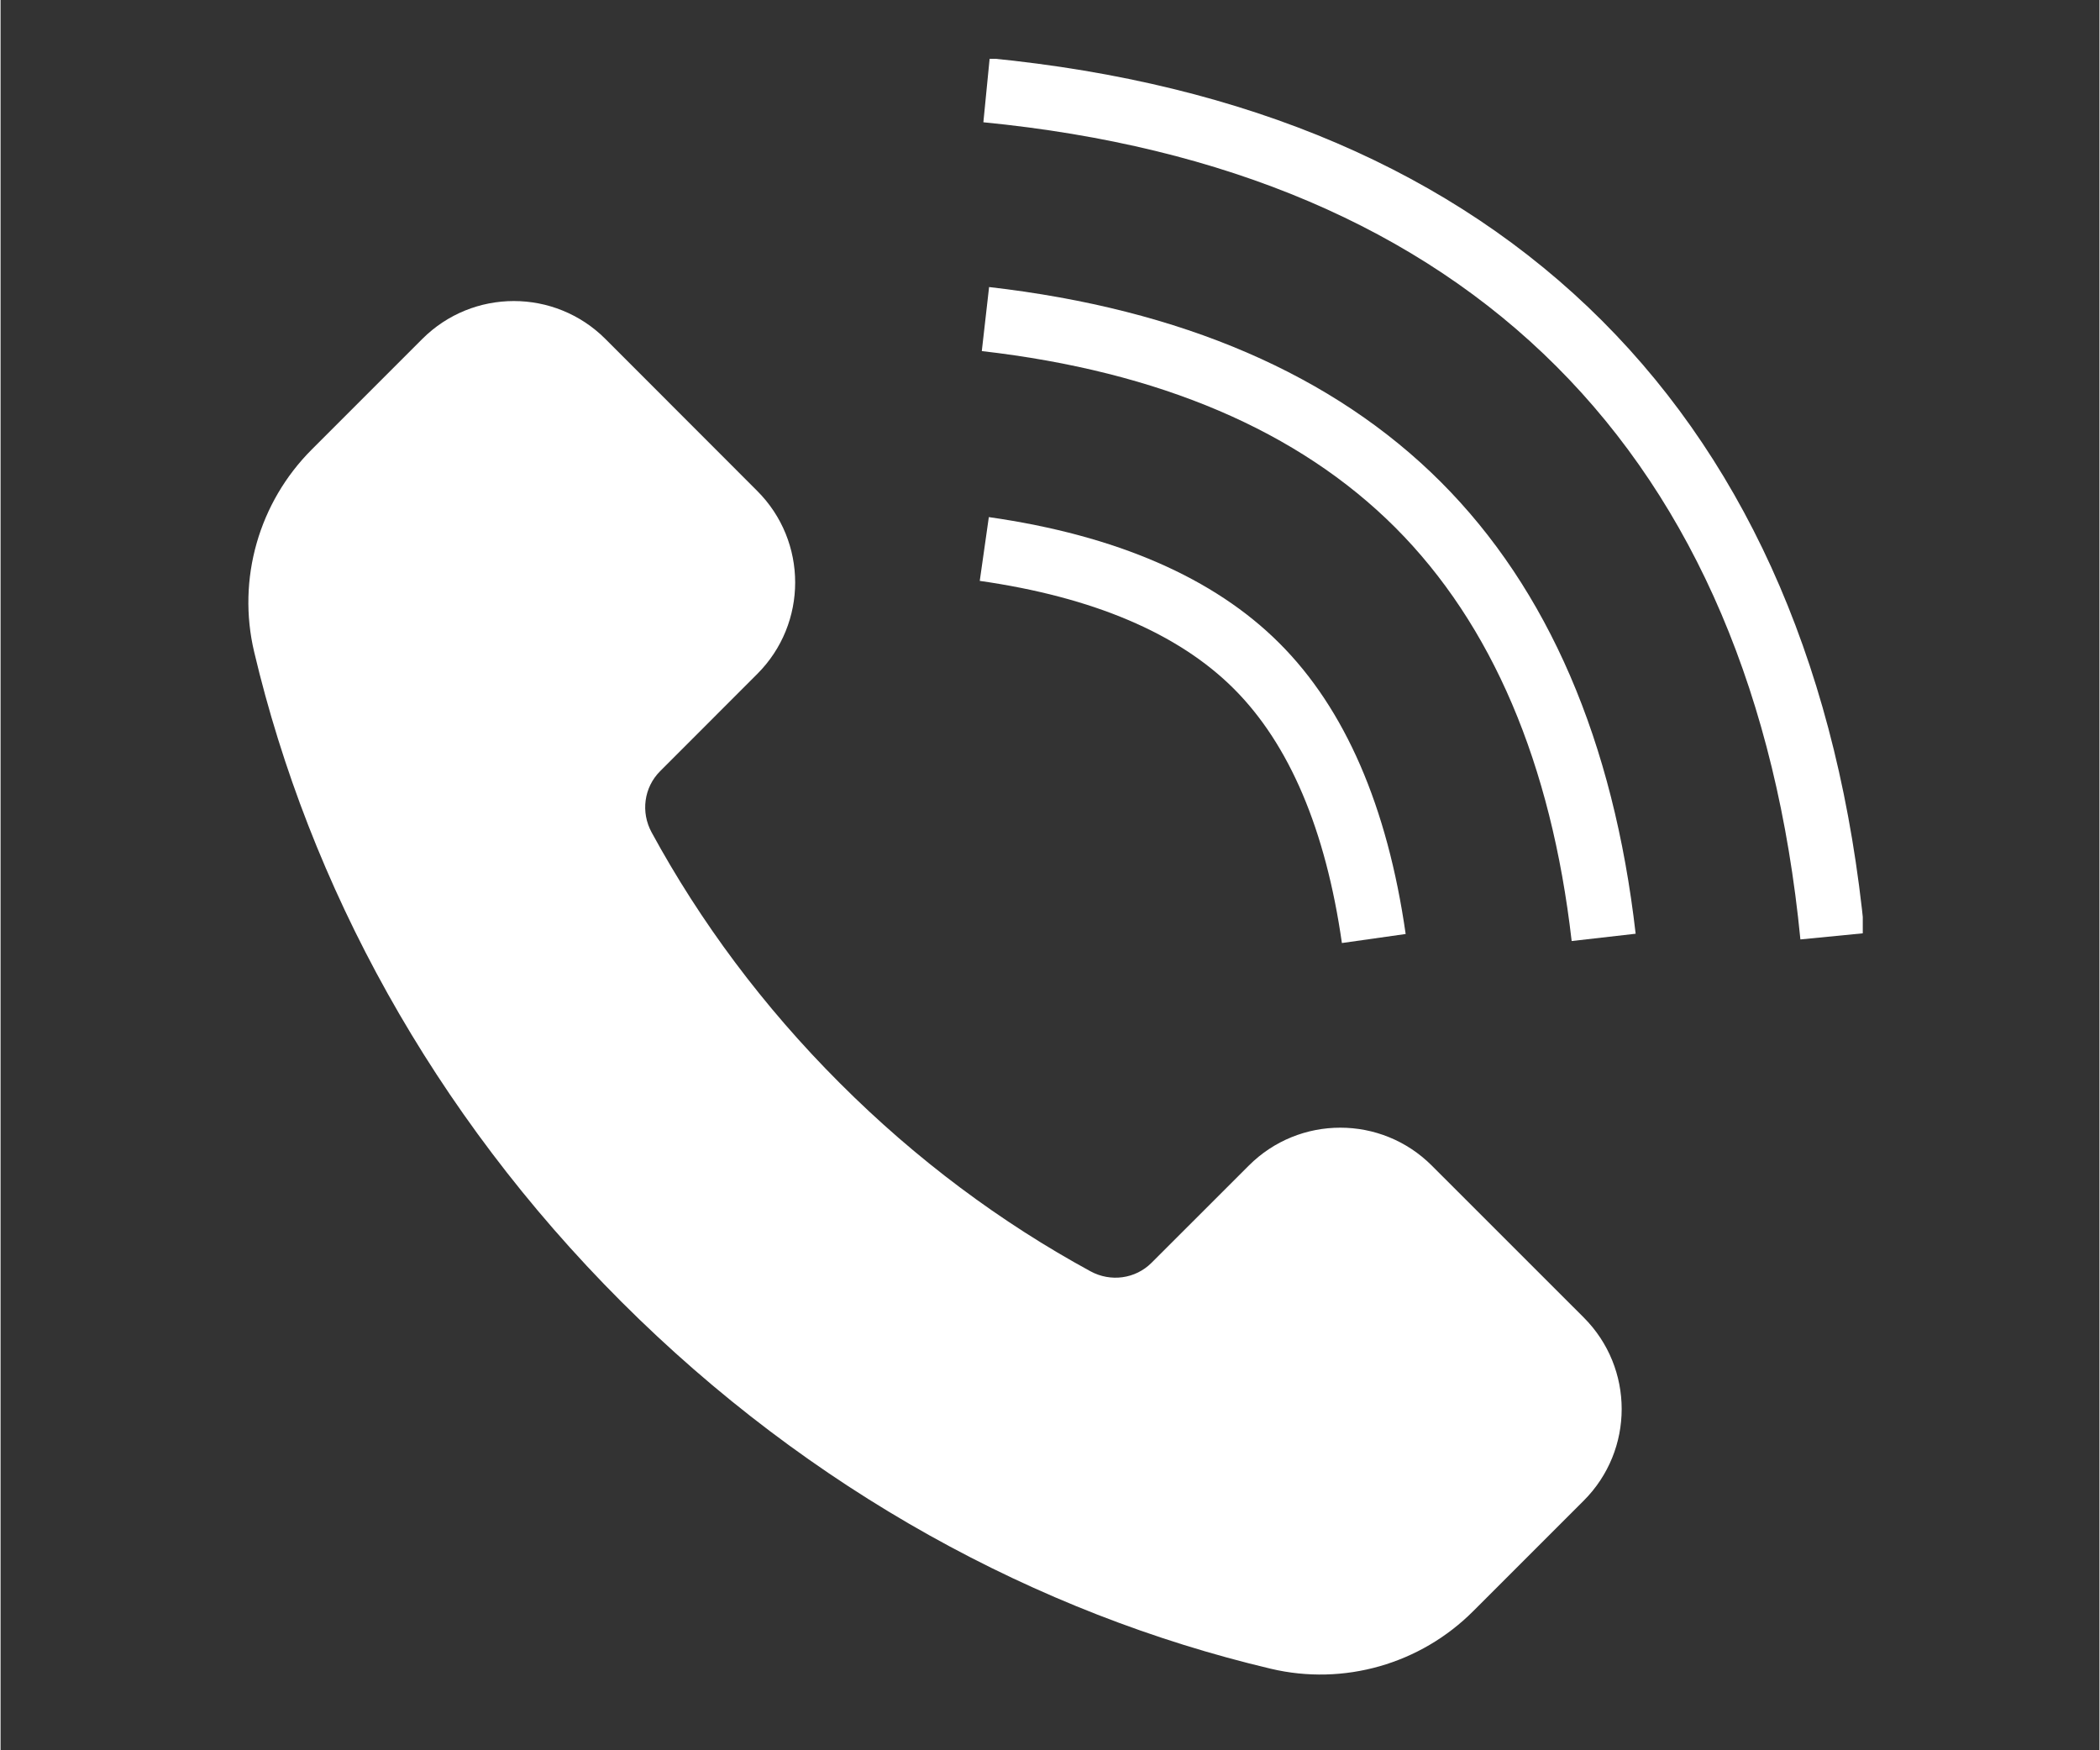
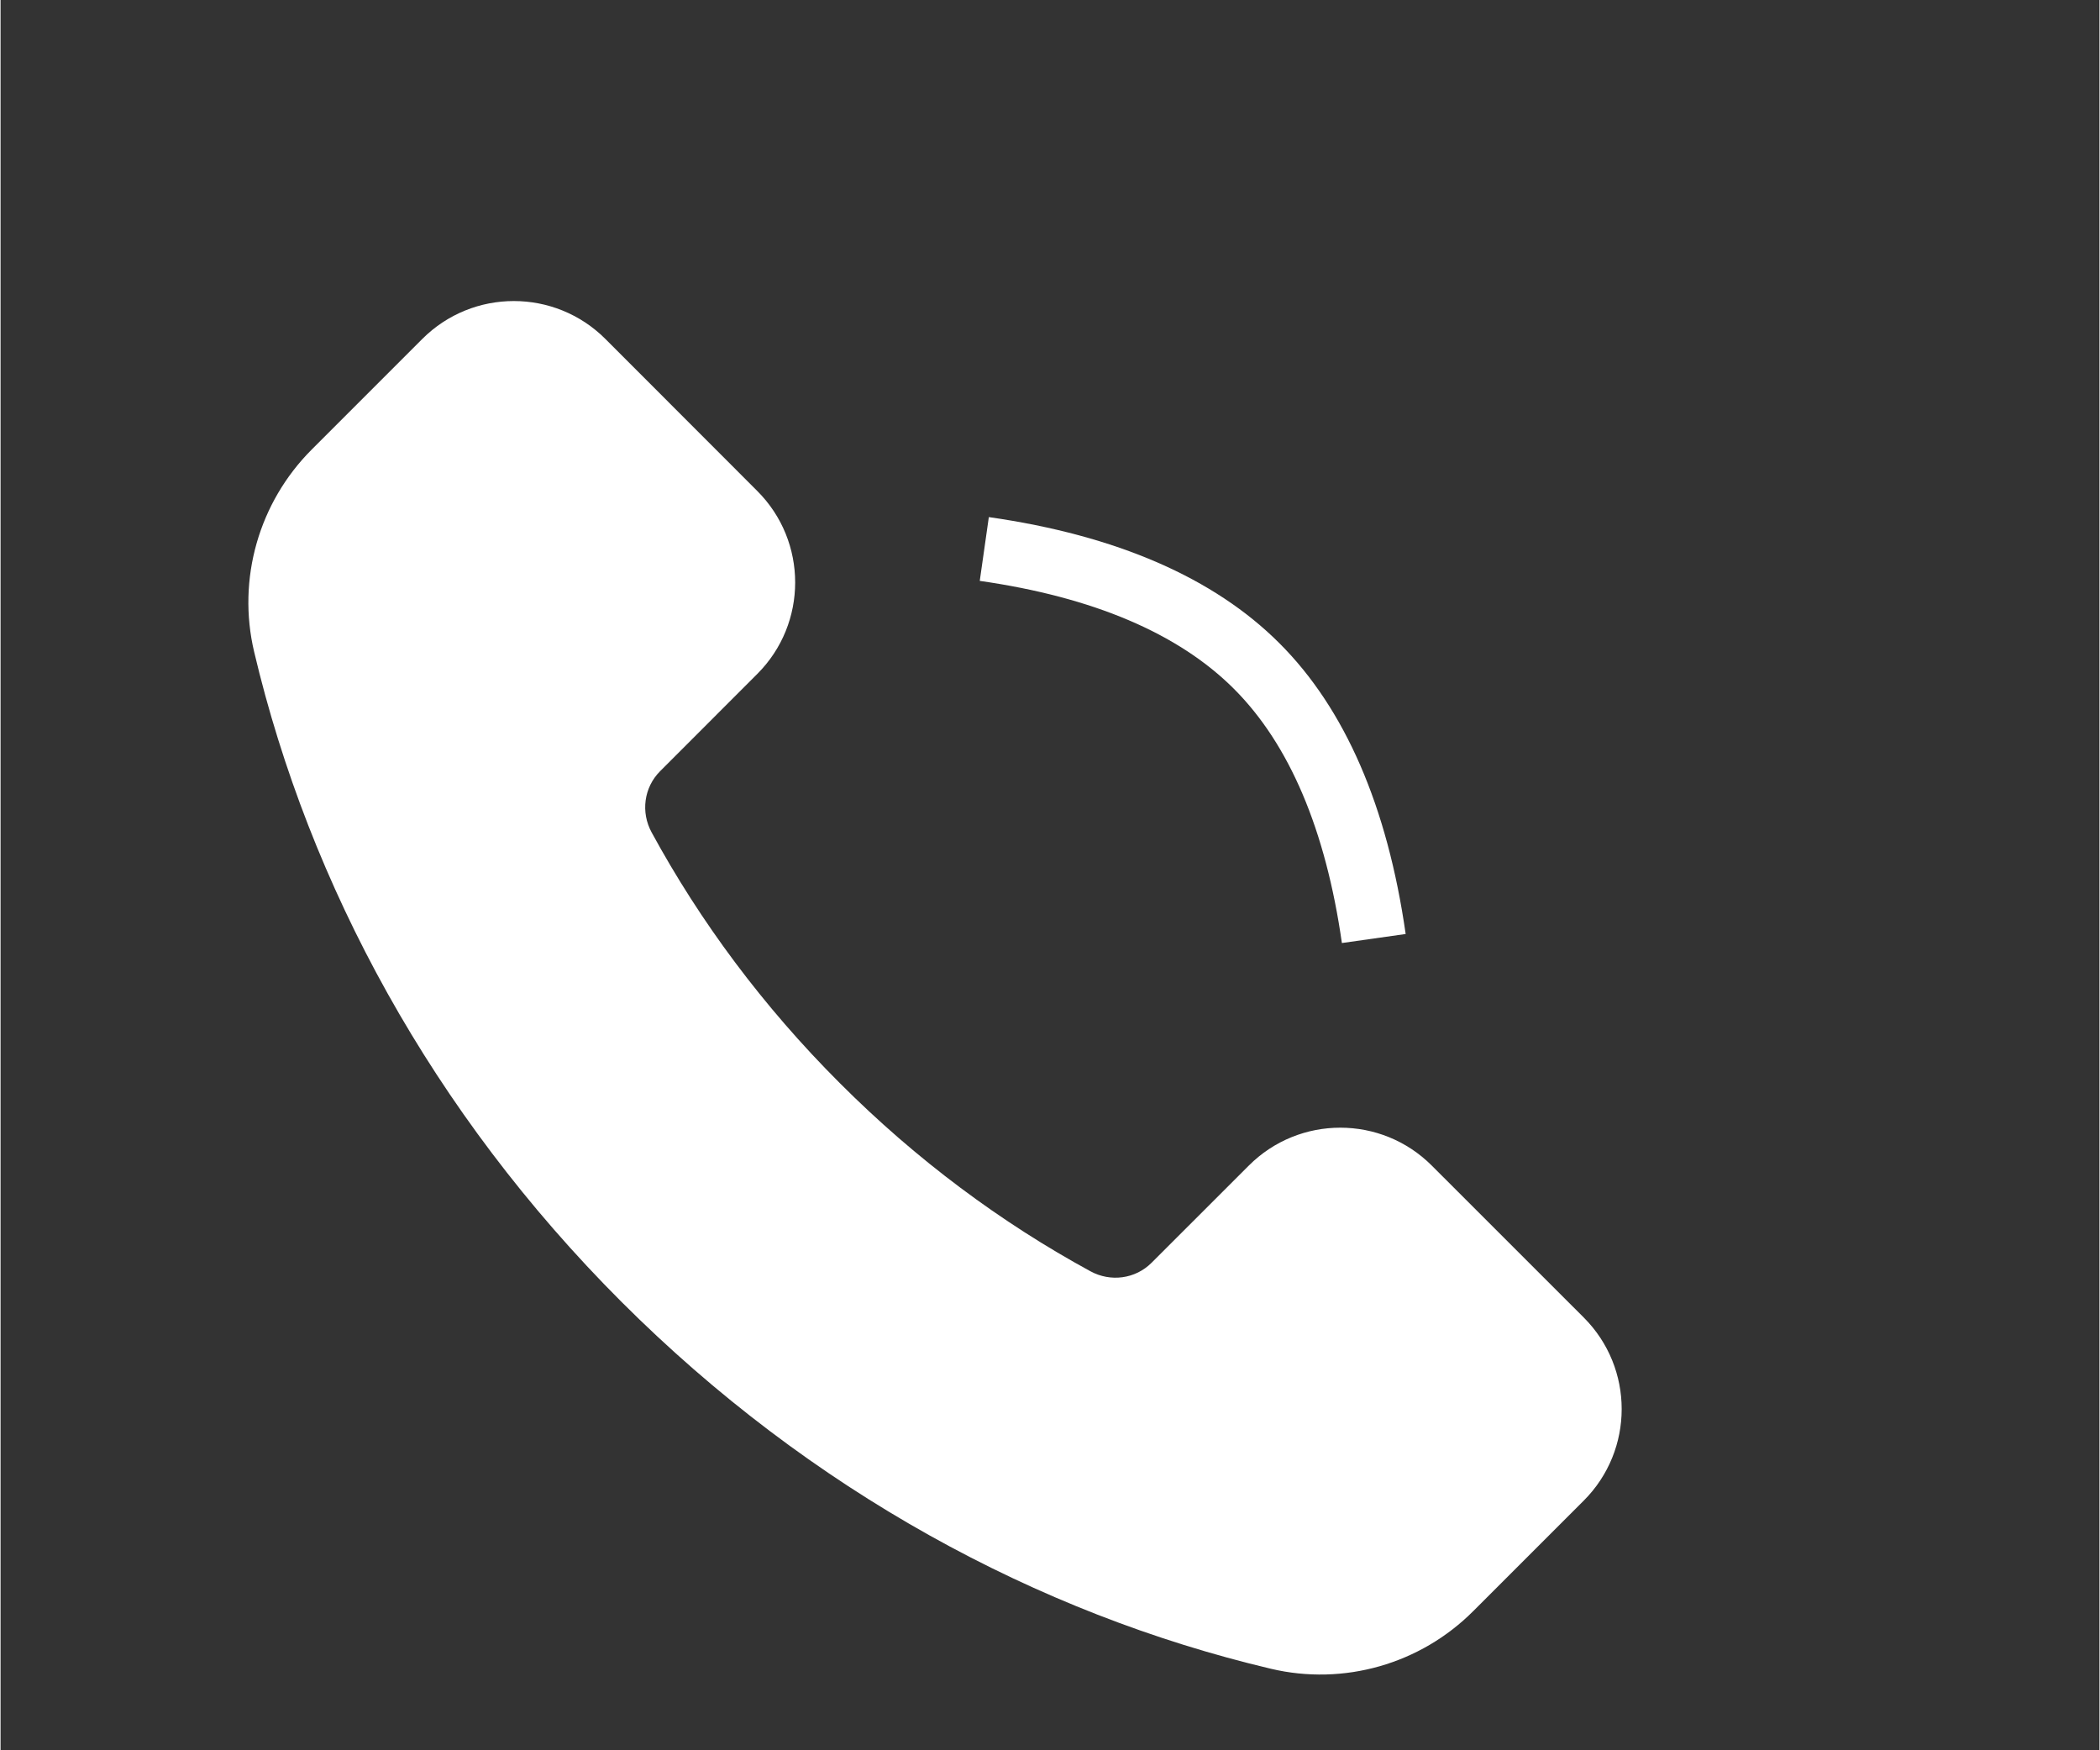
<svg xmlns="http://www.w3.org/2000/svg" width="300" zoomAndPan="magnify" viewBox="0 0 224.88 187.5" height="250" preserveAspectRatio="xMidYMid meet" version="1.0">
  <rect x="0" y="0" width="224.88" height="187.5" fill="#333333" stroke="none" />
  <defs>
    <clipPath id="3341900653">
-       <path d="M 105 6.301 L 199.523 6.301 L 199.523 101 L 105 101 Z M 105 6.301 " clip-rule="nonzero" />
+       <path d="M 105 6.301 L 199.523 6.301 L 199.523 101 L 105 101 M 105 6.301 " clip-rule="nonzero" />
    </clipPath>
  </defs>
  <g clip-path="url(#3341900653)">
-     <path fill="#ffffff" d="M 171.586 34.355 C 155.613 18.383 133.531 8.922 105.977 6.234 L 105.301 13.098 C 131.23 15.633 151.883 24.434 166.695 39.246 C 181.508 54.055 190.305 74.711 192.84 100.637 L 199.707 99.965 C 197.02 72.41 187.555 50.324 171.586 34.355 " fill-opacity="1" fill-rule="nonzero" />
-   </g>
+     </g>
  <path fill="#ffffff" d="M 143.715 101.023 L 150.547 100.055 C 148.594 86.402 144.047 75.922 137.027 68.914 C 130.016 61.895 119.539 57.344 105.887 55.395 L 104.914 62.227 C 117.047 63.961 126.207 67.852 132.148 73.793 C 138.09 79.734 141.98 88.891 143.715 101.023 " fill-opacity="1" fill-rule="nonzero" />
-   <path fill="#ffffff" d="M 105.914 30.75 L 105.133 37.609 C 124.168 39.793 139.066 46.156 149.43 56.508 C 159.785 66.871 166.148 81.773 168.332 100.809 L 175.188 100.027 C 172.824 79.402 165.797 63.113 154.312 51.629 C 142.824 40.145 126.539 33.113 105.914 30.75 " fill-opacity="1" fill-rule="nonzero" />
  <path fill="#ffffff" d="M 153.348 124.867 C 147.938 119.449 139.148 119.449 133.738 124.867 L 123.32 135.277 C 121.586 137.012 118.926 137.363 116.77 136.184 C 107.227 130.988 98.137 124.258 89.914 116.023 C 81.684 107.801 74.949 98.715 69.758 89.172 C 68.578 87.012 68.93 84.352 70.664 82.617 L 81.07 72.203 C 86.492 66.793 86.492 58 81.07 52.59 L 64.805 36.312 C 59.383 30.895 50.602 30.895 45.184 36.312 L 33.355 48.141 C 27.676 53.812 25.32 62.027 27.172 69.836 C 33.086 94.84 46.27 119.199 66.504 139.438 C 86.742 159.668 111.098 172.852 136.102 178.766 C 143.914 180.617 152.129 178.266 157.797 172.582 L 169.625 160.758 C 175.047 155.336 175.047 146.555 169.625 141.137 L 153.348 124.867 " fill-opacity="1" fill-rule="nonzero" />
</svg>